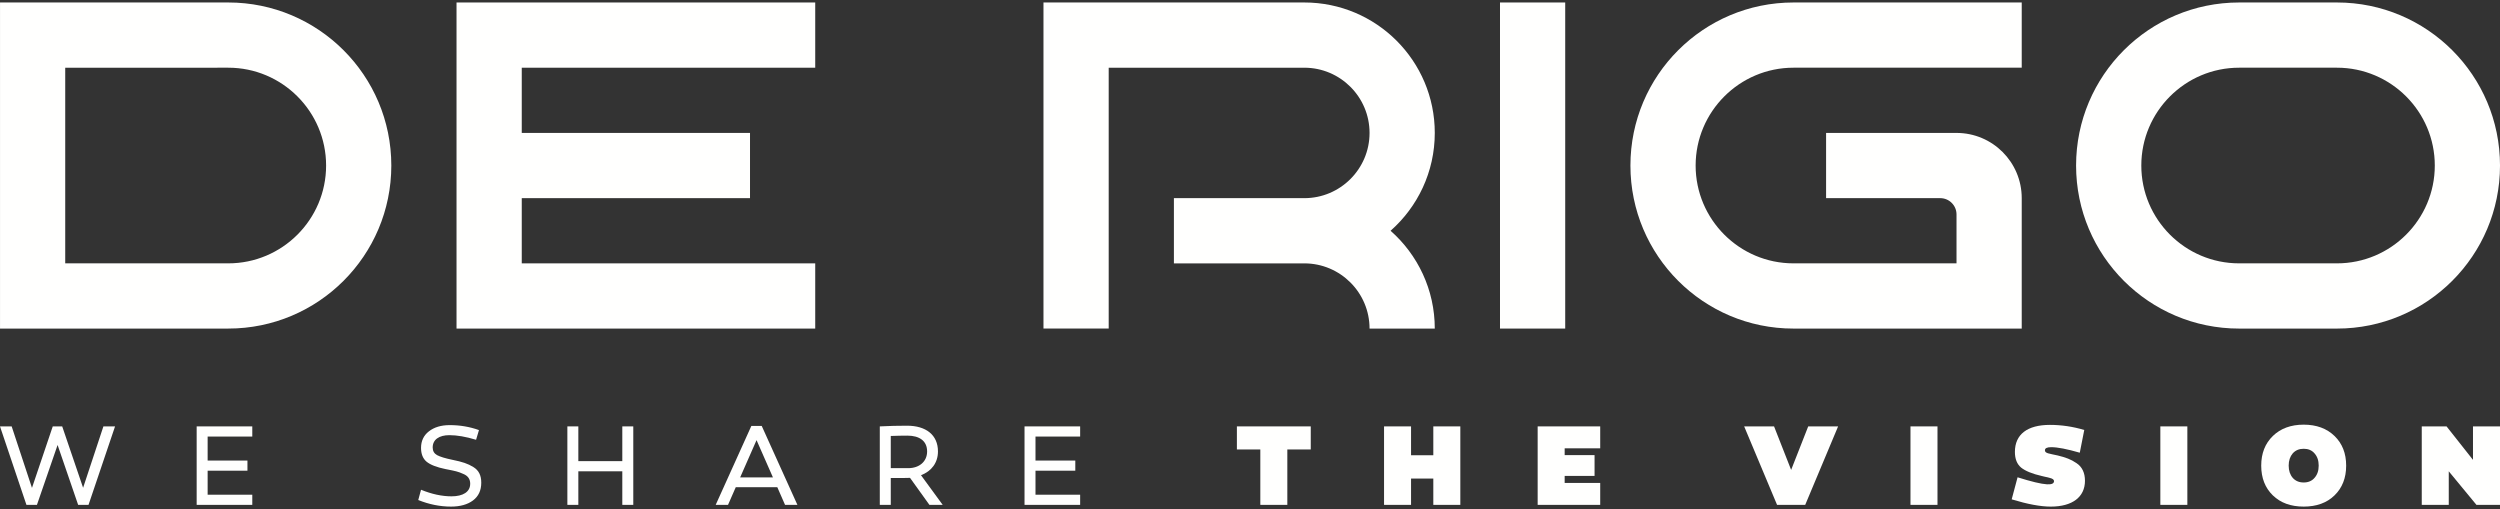
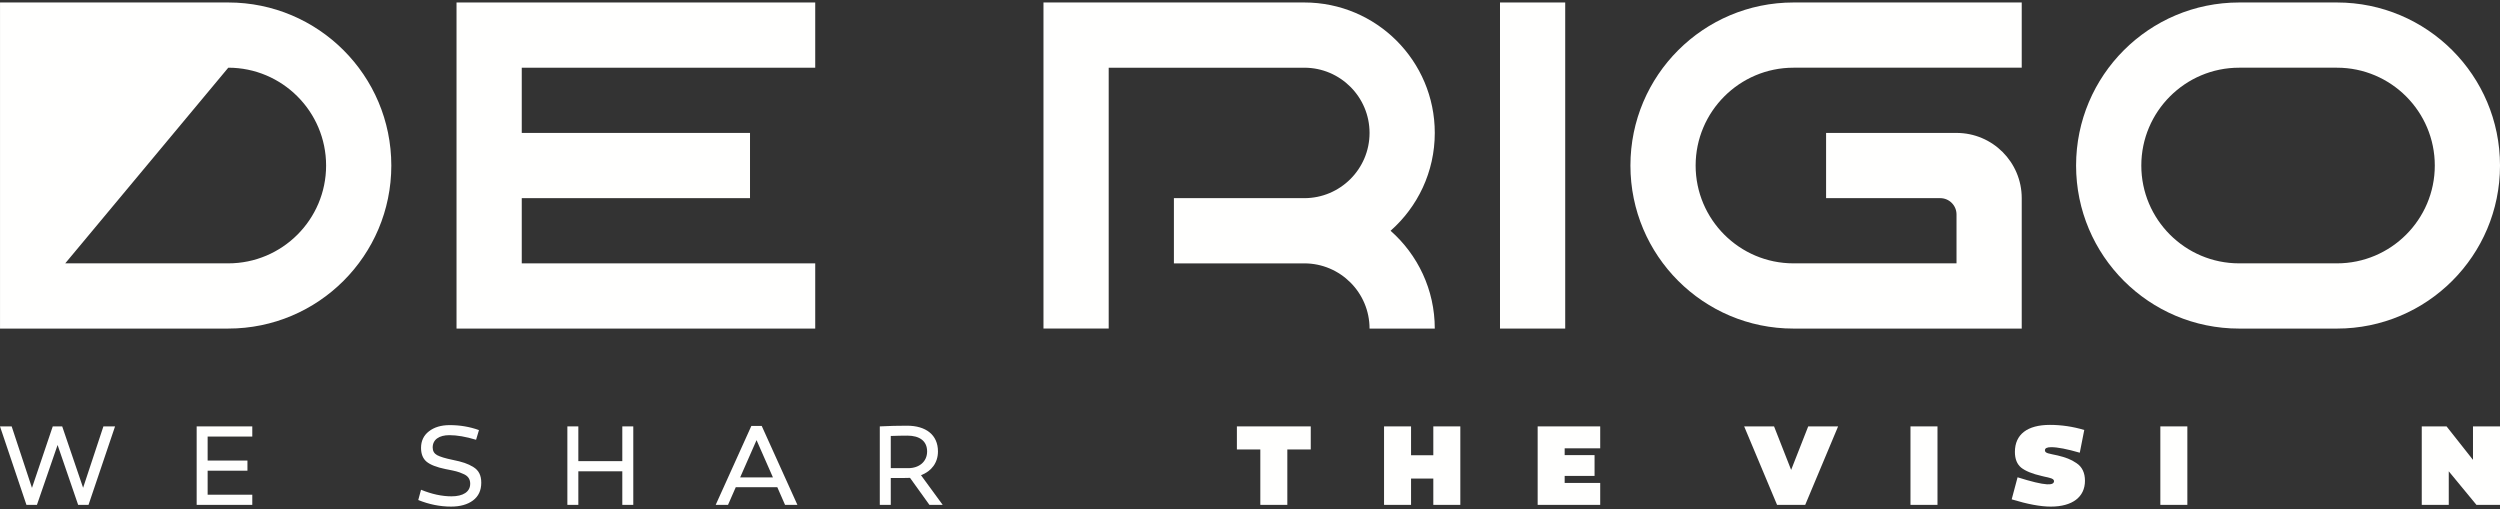
<svg xmlns="http://www.w3.org/2000/svg" version="1.1" id="レイヤー_1" x="0px" y="0px" width="275px" height="56px" viewBox="215.5 43 275 56" enable-background="new 215.5 43 275 56" xml:space="preserve">
  <rect x="215.5" y="43" width="275" height="56" fill="#333333" stroke="none" />
  <g>
-     <path fill="#FFFFFE" d="M240.61,43.273h-25.108v35.87h25.108c9.904,0,17.935-8.029,17.935-17.935S250.514,43.273,240.61,43.273    M240.61,50.447c5.934,0,10.761,4.828,10.761,10.762s-4.827,10.76-10.761,10.76h-17.935V50.448L240.61,50.447L240.61,50.447z" />
+     <path fill="#FFFFFE" d="M240.61,43.273h-25.108v35.87h25.108c9.904,0,17.935-8.029,17.935-17.935S250.514,43.273,240.61,43.273    M240.61,50.447c5.934,0,10.761,4.828,10.761,10.762s-4.827,10.76-10.761,10.76h-17.935L240.61,50.447L240.61,50.447z" />
    <polygon fill="#FFFFFE" points="265.718,43.273 265.718,79.144 305.175,79.144 305.175,71.97 272.893,71.97 272.893,64.796    298.001,64.796 298.001,57.622 272.893,57.622 272.893,50.448 305.175,50.448 305.175,43.273  " />
    <path fill="#FFFFFE" d="M373.326,57.622L373.326,57.622c0-7.925-6.424-14.349-14.348-14.349h-28.696v35.869h7.175V50.448h21.521   c3.955,0,7.173,3.218,7.173,7.174s-3.218,7.175-7.173,7.175h-14.348v7.174h14.348c3.955,0,7.173,3.217,7.173,7.173h7.175   c0-4.287-1.883-8.131-4.863-10.76C371.444,65.753,373.326,61.908,373.326,57.622" />
    <rect x="380.5" y="43.273" fill="#FFFFFE" width="7.173" height="35.87" />
    <path fill="#FFFFFE" d="M412.782,50.447h25.108v-7.174h-25.108c-9.905,0-17.935,8.03-17.935,17.936s8.029,17.935,17.935,17.935   h25.108v-7.175v-7.173c0-3.963-3.211-7.174-7.174-7.174H416.37v7.174h12.555c0.988,0,1.792,0.803,1.792,1.792v5.381h-17.935   c-5.934,0-10.762-4.826-10.762-10.76C402.022,55.275,406.849,50.447,412.782,50.447" />
    <path fill="#FFFFFE" d="M472.566,43.273h-10.762c-9.904,0-17.935,8.03-17.935,17.936s8.03,17.935,17.935,17.935h10.762   c9.904,0,17.935-8.029,17.935-17.935S482.47,43.273,472.566,43.273 M472.566,50.447c5.933,0,10.761,4.828,10.761,10.762   s-4.827,10.76-10.761,10.76h-10.762c-5.934,0-10.76-4.826-10.76-10.76s4.826-10.762,10.76-10.762H472.566z" />
    <polygon fill="#FFFFFE" points="226.875,89.903 224.641,96.656 222.342,89.903 221.303,89.903 219.017,96.668 216.783,89.903    215.5,89.903 218.408,98.535 219.563,98.535 221.835,91.948 224.096,98.535 225.237,98.535 228.156,89.903  " />
    <polygon fill="#FFFFFE" points="237.133,89.903 237.133,98.535 243.252,98.535 243.252,97.418 238.34,97.418 238.34,94.777    242.719,94.777 242.719,93.661 238.34,93.661 238.34,91.021 243.252,91.021 243.252,89.903  " />
    <path fill="#FFFFFE" d="M267.869,91.376c-1.131-0.343-2.108-0.508-2.933-0.508c-1.13,0-1.841,0.481-1.841,1.358   c0,0.381,0.165,0.66,0.482,0.838c0.33,0.178,0.901,0.355,1.714,0.521c1.065,0.215,1.676,0.418,2.272,0.786   c0.608,0.368,0.876,0.928,0.876,1.727c0,0.852-0.305,1.499-0.914,1.955c-0.597,0.445-1.41,0.673-2.412,0.673   c-1.206,0-2.412-0.241-3.605-0.723l0.305-1.13c1.181,0.482,2.298,0.724,3.352,0.724c1.258,0,2.057-0.482,2.057-1.385   c0-0.507-0.241-0.876-0.787-1.091c-0.521-0.242-0.89-0.317-1.662-0.47l-0.268-0.052c-0.978-0.202-1.663-0.469-2.082-0.812   c-0.406-0.343-0.609-0.85-0.609-1.522c0-0.762,0.292-1.372,0.863-1.815c0.584-0.457,1.346-0.687,2.298-0.687   c1.117,0,2.184,0.179,3.212,0.546L267.869,91.376z" />
    <polygon fill="#FFFFFE" points="283.954,89.903 283.954,93.725 279.117,93.725 279.117,89.903 277.911,89.903 277.911,98.535    279.117,98.535 279.117,94.843 283.954,94.843 283.954,98.535 285.161,98.535 285.161,89.903  " />
    <path fill="#FFFFFE" d="M298.72,91.414l1.803,4.1h-3.606L298.72,91.414z M298.149,89.852l-3.923,8.683h1.357l0.85-1.941h4.571   l0.851,1.941h1.359l-3.925-8.683H298.149z" />
    <path fill="#FFFFFE" d="M315.401,94.498c1.219,0,2.082-0.724,2.082-1.84c0-1.155-0.838-1.739-2.171-1.739   c-0.559,0-1.168,0.013-1.827,0.038v3.541H315.401z M315.604,95.565c-0.139,0.013-0.355,0.013-0.647,0.013h-1.472v2.957h-1.207   v-8.632c1.004-0.052,1.994-0.076,2.997-0.076c2.082,0,3.401,1.015,3.401,2.831c0,1.23-0.697,2.171-1.865,2.615l2.386,3.262h-1.46   L315.604,95.565z" />
-     <polygon fill="#FFFFFE" points="328.198,89.903 328.198,98.535 334.316,98.535 334.316,97.418 329.404,97.418 329.404,94.777    333.783,94.777 333.783,93.661 329.404,93.661 329.404,91.021 334.316,91.021 334.316,89.903  " />
    <polygon fill="#FFFFFE" points="351.558,89.903 351.558,92.441 354.136,92.441 354.136,98.535 357.106,98.535 357.106,92.441    359.683,92.441 359.683,89.903  " />
    <polygon fill="#FFFFFE" points="373.165,89.903 373.165,93.077 370.715,93.077 370.715,89.903 367.745,89.903 367.745,98.535    370.715,98.535 370.715,95.641 373.165,95.641 373.165,98.535 376.136,98.535 376.136,89.903  " />
    <polygon fill="#FFFFFE" points="384.642,89.903 384.642,98.535 391.523,98.535 391.523,96.123 387.613,96.123 387.613,95.35    390.901,95.35 390.901,93.063 387.613,93.063 387.613,92.315 391.523,92.315 391.523,89.903  " />
    <polygon fill="#FFFFFE" points="414.404,89.903 412.525,94.689 410.646,89.903 407.358,89.903 410.977,98.535 414.073,98.535    417.692,89.903  " />
    <rect x="425.653" y="89.903" fill="#FFFFFE" width="2.971" height="8.632" />
    <path fill="#FFFFFE" d="M444.276,92.798c-1.396-0.407-2.45-0.609-3.147-0.609c-0.458,0-0.687,0.114-0.687,0.342   c0,0.344,0.456,0.355,1.41,0.571c0.875,0.216,1.446,0.42,2.056,0.838c0.622,0.406,0.939,1.067,0.939,1.942   c0,1.777-1.37,2.844-3.759,2.844c-1.129,0-2.562-0.267-4.302-0.799l0.647-2.426c1.498,0.47,2.577,0.736,3.236,0.773   c0.521,0.026,0.774-0.089,0.774-0.355c0-0.164-0.166-0.278-0.482-0.354c-0.189-0.052-0.267-0.075-0.533-0.126   c-0.127-0.039-0.229-0.064-0.317-0.076c-1.066-0.241-1.828-0.56-2.285-0.927c-0.457-0.382-0.686-0.953-0.686-1.727   c0-1.93,1.371-2.972,3.847-2.972c1.282,0,2.552,0.19,3.782,0.56L444.276,92.798z" />
    <rect x="453.138" y="89.903" fill="#FFFFFE" width="2.971" height="8.632" />
-     <path fill="#FFFFFE" d="M468.906,96.073c0.496,0,0.9-0.165,1.192-0.509c0.305-0.343,0.458-0.787,0.458-1.345   c0-0.559-0.153-1.003-0.458-1.346c-0.292-0.344-0.696-0.508-1.192-0.508s-0.902,0.164-1.206,0.508   c-0.292,0.343-0.445,0.787-0.445,1.346s0.153,1.002,0.445,1.345C468.004,95.908,468.41,96.073,468.906,96.073 M468.906,89.712   c1.408,0,2.539,0.42,3.389,1.244c0.852,0.826,1.283,1.905,1.283,3.264s-0.432,2.449-1.283,3.274   c-0.85,0.826-1.98,1.232-3.389,1.232c-1.409,0-2.539-0.406-3.391-1.232c-0.85-0.824-1.281-1.916-1.281-3.274   s0.432-2.438,1.281-3.264C466.366,90.132,467.496,89.712,468.906,89.712" />
    <polygon fill="#FFFFFE" points="487.529,89.903 487.529,93.585 484.622,89.903 481.893,89.903 481.893,98.535 484.864,98.535    484.864,94.843 487.909,98.535 490.5,98.535 490.5,89.903  " />
  </g>
</svg>